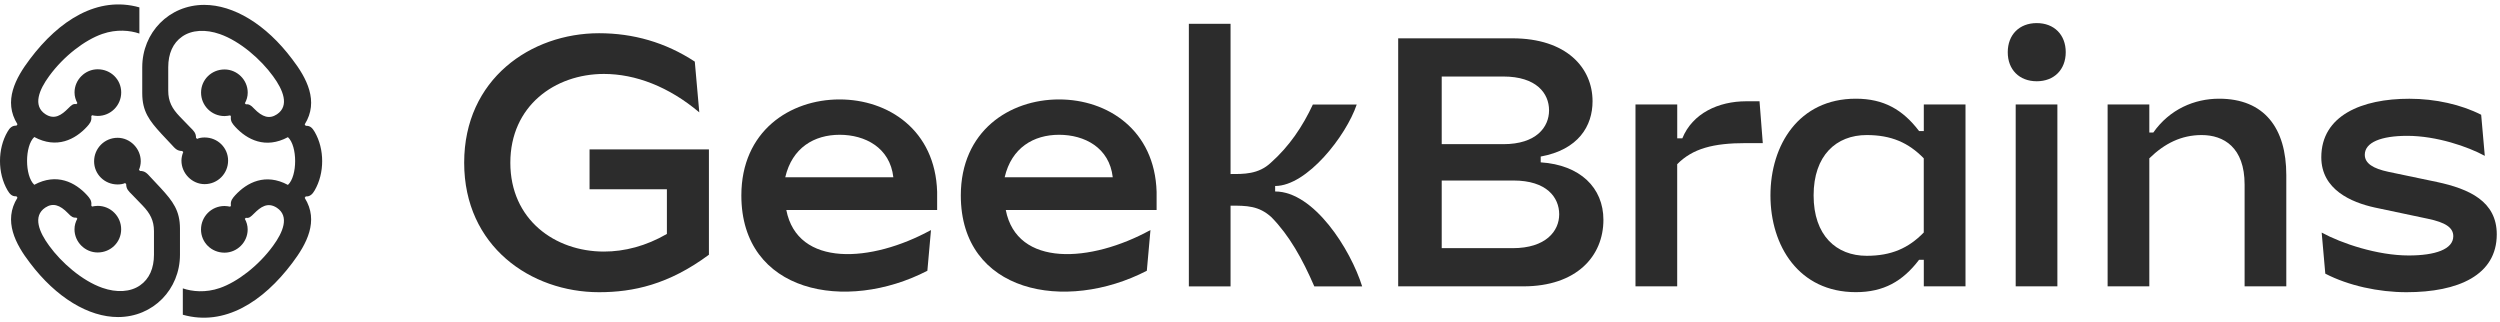
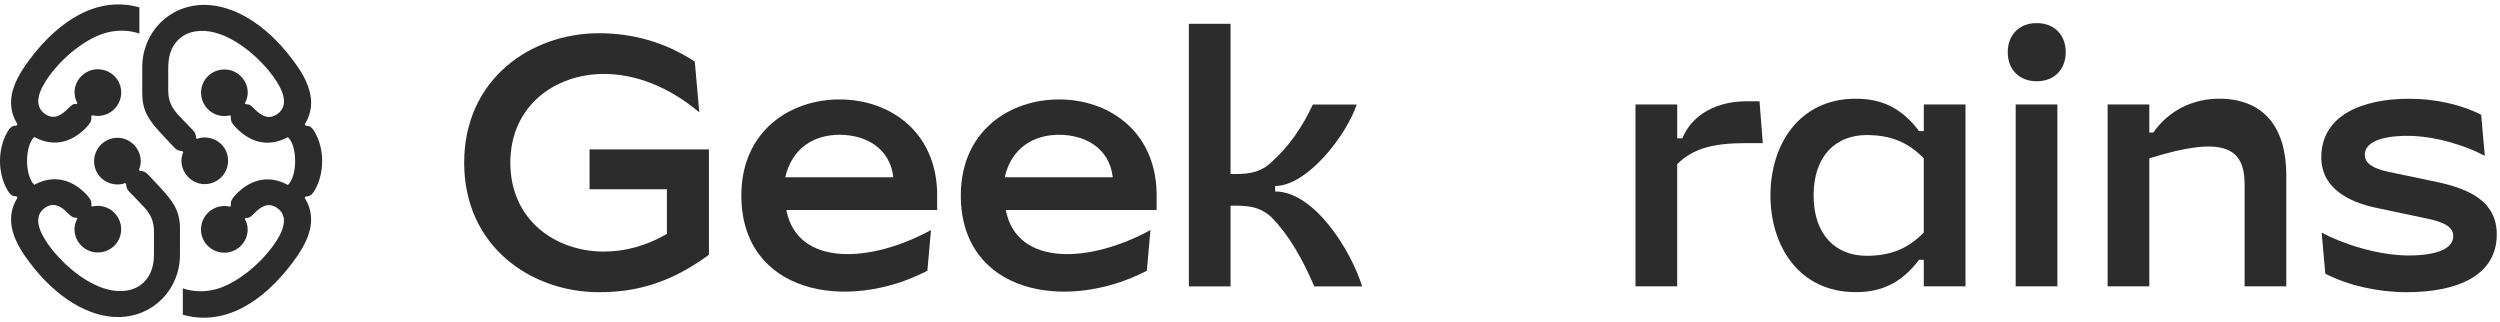
<svg xmlns="http://www.w3.org/2000/svg" width="194" height="25" viewBox="0 0 194 25" fill="none">
  <path d="M77.962 13.755C78.496 11.459 80.212 10.459 82.184 10.459C84.156 10.459 86.09 11.451 86.349 13.755H77.962ZM88.994 21.011L89.276 17.85C84.641 20.396 78.916 20.754 78.048 16.297H89.753V14.887C89.61 10.087 85.954 7.716 82.184 7.716C78.329 7.716 74.559 10.173 74.559 15.169C74.559 22.732 82.661 24.282 88.994 21.011Z" fill="#2C2C2C" />
  <path d="M60.936 13.755C61.47 11.459 63.186 10.459 65.158 10.459C67.126 10.459 69.063 11.451 69.323 13.755H60.936ZM71.964 21.011L72.245 17.85C67.61 20.396 61.886 20.754 61.018 16.297H72.722V14.887C72.58 10.087 68.924 7.716 65.154 7.716C61.299 7.716 57.529 10.173 57.529 15.169C57.529 22.732 65.635 24.282 71.964 21.011Z" fill="#2C2C2C" />
  <path d="M95.491 1.846H92.255V22.225H95.491V15.958C96.73 15.958 97.688 15.958 98.67 16.861C100.048 18.272 101.062 20.079 101.991 22.225H105.704C104.804 19.347 101.963 14.858 98.951 14.858V14.433C101.429 14.433 104.465 10.537 105.281 8.113H101.877C101.091 9.805 100.048 11.358 98.613 12.63C97.655 13.533 96.502 13.505 95.491 13.505V1.846Z" fill="#2C2C2C" />
-   <path d="M111.877 11.187V5.938H116.661C119.221 5.938 120.207 7.238 120.207 8.562C120.207 9.862 119.221 11.187 116.661 11.187H111.877ZM111.877 19.257V14.008H117.448C120.008 14.008 120.994 15.308 120.994 16.633C120.994 17.933 119.954 19.257 117.391 19.257H111.877ZM117.363 2.974H108.499V22.221H118.206C122.343 22.221 124.425 19.879 124.425 17.058C124.425 14.572 122.624 12.798 119.559 12.598V12.148C122.485 11.612 123.582 9.777 123.582 7.859C123.582 5.259 121.556 2.974 117.363 2.974Z" fill="#2C2C2C" />
  <path d="M126.914 8.109V22.221H130.15V12.74C131.36 11.526 132.933 11.105 135.496 11.105H136.792L136.539 7.859H135.5C133.361 7.859 131.335 8.791 130.548 10.737H130.153V8.109H126.914Z" fill="#2C2C2C" />
  <path d="M140.736 15.165C140.736 12.062 142.491 10.48 144.855 10.48C146.767 10.48 148.102 11.073 149.284 12.287V18.043C148.102 19.257 146.767 19.85 144.855 19.85C142.495 19.85 140.736 18.272 140.736 15.165ZM149.287 8.109V10.169H148.92C147.653 8.505 146.179 7.659 144.012 7.659C139.594 7.659 137.387 11.244 137.387 15.165C137.387 19.086 139.594 22.671 144.012 22.671C146.179 22.671 147.653 21.825 148.92 20.161H149.287V22.221H152.523V8.109H149.287Z" fill="#2C2C2C" />
  <path d="M156.418 22.221H159.653V8.109H156.418V22.221ZM158.051 6.306C159.401 6.306 160.301 5.402 160.301 4.049C160.301 2.695 159.401 1.792 158.051 1.792C156.702 1.792 155.802 2.695 155.802 4.049C155.798 5.402 156.699 6.306 158.051 6.306Z" fill="#2C2C2C" />
-   <path d="M166.787 8.109H163.551V22.221H166.787V12.287C167.969 11.13 169.276 10.48 170.849 10.48C172.565 10.48 174.181 11.441 174.181 14.319V22.221H177.417V13.587C177.417 9.944 175.715 7.659 172.202 7.659C170.29 7.659 168.364 8.477 167.097 10.284H166.787V8.109Z" fill="#2C2C2C" />
+   <path d="M166.787 8.109H163.551V22.221H166.787V12.287C172.565 10.48 174.181 11.441 174.181 14.319V22.221H177.417V13.587C177.417 9.944 175.715 7.659 172.202 7.659C170.29 7.659 168.364 8.477 167.097 10.284H166.787V8.109Z" fill="#2C2C2C" />
  <path d="M180.133 12.205C180.133 14.715 182.468 15.704 184.27 16.101L188.406 16.976C189.755 17.258 190.375 17.654 190.375 18.329C190.375 19.347 188.969 19.825 186.915 19.825C184.494 19.825 181.71 18.893 180.162 18.047L180.443 21.236C182.244 22.168 184.579 22.675 186.744 22.675C190.766 22.675 193.749 21.35 193.749 18.186C193.749 15.619 191.61 14.658 189.107 14.122L185.338 13.333C184.156 13.08 183.508 12.683 183.508 12.008C183.508 11.048 184.775 10.541 186.801 10.541C189.079 10.541 191.528 11.387 192.82 12.094L192.539 8.905C190.991 8.116 188.994 7.663 186.968 7.663C183.287 7.659 180.133 8.959 180.133 12.205Z" fill="#2C2C2C" />
  <path d="M45.749 11.591V14.687H51.751V18.154C50.132 19.093 48.459 19.522 46.867 19.522C43.062 19.522 39.602 17.043 39.602 12.63C39.602 8.216 43.065 5.738 46.867 5.738C49.309 5.738 51.908 6.727 54.265 8.72L53.916 4.781C51.638 3.285 49.131 2.578 46.486 2.578C41.197 2.578 36.02 6.134 36.02 12.626C36.02 19.118 41.197 22.675 46.486 22.675C49.131 22.675 51.89 22.082 55.012 19.768V11.591H45.749Z" fill="#2C2C2C" />
  <path d="M17.423 9.007C17.562 9.007 17.726 8.979 17.866 8.954L17.919 9.036C17.866 9.422 18.058 9.618 18.251 9.839C19.166 10.836 20.601 11.582 22.344 10.643C23.09 11.336 23.09 13.657 22.344 14.35C20.601 13.411 19.166 14.157 18.251 15.153C18.058 15.375 17.866 15.568 17.919 15.957L17.866 16.039C17.726 16.011 17.562 15.986 17.423 15.986C16.398 15.986 15.598 16.814 15.598 17.81C15.598 18.807 16.401 19.607 17.423 19.607C18.391 19.607 19.219 18.803 19.219 17.81C19.219 17.507 19.137 17.228 18.998 16.982L19.08 16.9C19.33 16.953 19.466 16.818 19.716 16.568C20.212 16.071 20.765 15.653 21.487 16.125C22.483 16.789 21.958 18.032 21.183 19.085C20.051 20.635 18.419 21.878 17.062 22.349C15.955 22.735 14.905 22.624 14.187 22.378V24.424C17.423 25.338 20.408 23.428 22.676 20.414C23.783 18.95 24.776 17.15 23.644 15.353L23.726 15.243C24.029 15.271 24.251 15.078 24.419 14.771C25.194 13.443 25.194 11.564 24.419 10.236C24.255 9.961 24.087 9.739 23.726 9.764L23.644 9.654C24.776 7.857 23.783 6.033 22.676 4.593C20.633 1.872 18.116 0.379 15.848 0.379C13.109 0.379 11.038 2.536 11.038 5.218V7.236C11.038 8.647 11.591 9.365 12.53 10.389L13.334 11.246C13.584 11.521 13.748 11.718 14.137 11.718L14.22 11.8C14.137 11.993 14.08 12.243 14.08 12.464C14.08 13.461 14.909 14.289 15.877 14.289C16.901 14.289 17.701 13.461 17.701 12.464C17.701 11.468 16.898 10.668 15.877 10.668C15.684 10.668 15.462 10.697 15.294 10.779L15.212 10.697C15.212 10.311 15.02 10.143 14.77 9.893L13.941 9.036C13.359 8.429 13.055 7.875 13.055 7.043V5.218C13.055 4.168 13.416 3.336 14.134 2.84C14.88 2.315 15.959 2.258 17.066 2.647C18.641 3.201 20.244 4.611 21.187 5.911C21.962 6.961 22.487 8.207 21.49 8.872C20.908 9.257 20.358 9.093 19.719 8.429C19.469 8.154 19.305 8.068 19.084 8.097L19.001 8.015C19.141 7.765 19.223 7.49 19.223 7.186C19.223 6.19 18.394 5.39 17.426 5.39C16.401 5.39 15.602 6.193 15.602 7.186C15.602 8.179 16.401 9.007 17.423 9.007ZM7.581 15.975C7.441 15.975 7.277 16.003 7.138 16.028L7.084 15.946C7.138 15.56 6.945 15.364 6.752 15.143C5.838 14.146 4.402 13.4 2.66 14.339C1.913 13.646 1.913 11.325 2.66 10.632C4.402 11.572 5.838 10.825 6.752 9.829C6.945 9.607 7.138 9.415 7.084 9.025L7.138 8.943C7.277 8.972 7.441 8.997 7.581 8.997C8.606 8.997 9.406 8.168 9.406 7.172C9.406 6.175 8.602 5.376 7.581 5.376C6.613 5.376 5.784 6.179 5.784 7.172C5.784 7.475 5.867 7.754 6.006 8L5.924 8.082C5.674 8.029 5.538 8.165 5.288 8.415C4.792 8.911 4.238 9.329 3.517 8.857C2.52 8.193 3.045 6.95 3.82 5.897C4.952 4.347 6.584 3.104 7.941 2.633C9.048 2.247 10.098 2.358 10.816 2.604V0.572C7.581 -0.338 4.592 1.569 2.324 4.583C1.217 6.047 0.224 7.847 1.356 9.643L1.274 9.754C0.97 9.725 0.749 9.918 0.581 10.225C-0.194 11.554 -0.194 13.432 0.581 14.761C0.745 15.036 0.913 15.257 1.274 15.232L1.356 15.343C0.224 17.135 1.22 18.964 2.324 20.399C4.37 23.11 6.888 24.603 9.156 24.603C11.895 24.603 13.966 22.446 13.966 19.764V17.746C13.966 16.335 13.412 15.618 12.473 14.593L11.67 13.736C11.42 13.461 11.255 13.264 10.866 13.264L10.784 13.182C10.866 12.989 10.923 12.739 10.923 12.518C10.923 11.521 10.095 10.693 9.127 10.693C8.102 10.693 7.302 11.521 7.302 12.518C7.302 13.514 8.106 14.314 9.127 14.314C9.32 14.314 9.541 14.286 9.709 14.204L9.791 14.286C9.791 14.671 9.984 14.839 10.234 15.089L11.063 15.946C11.645 16.553 11.948 17.107 11.948 17.939V19.764C11.948 20.814 11.588 21.646 10.87 22.142C10.123 22.667 9.045 22.724 7.938 22.335C6.363 21.782 4.759 20.371 3.817 19.071C3.042 18.021 2.517 16.775 3.513 16.11C4.095 15.725 4.645 15.889 5.284 16.553C5.534 16.828 5.699 16.914 5.92 16.885L6.002 16.968C5.863 17.218 5.781 17.492 5.781 17.796C5.781 18.792 6.609 19.592 7.577 19.592C8.602 19.592 9.402 18.789 9.402 17.796C9.406 16.807 8.602 15.975 7.581 15.975Z" fill="#2C2C2C" />
</svg>